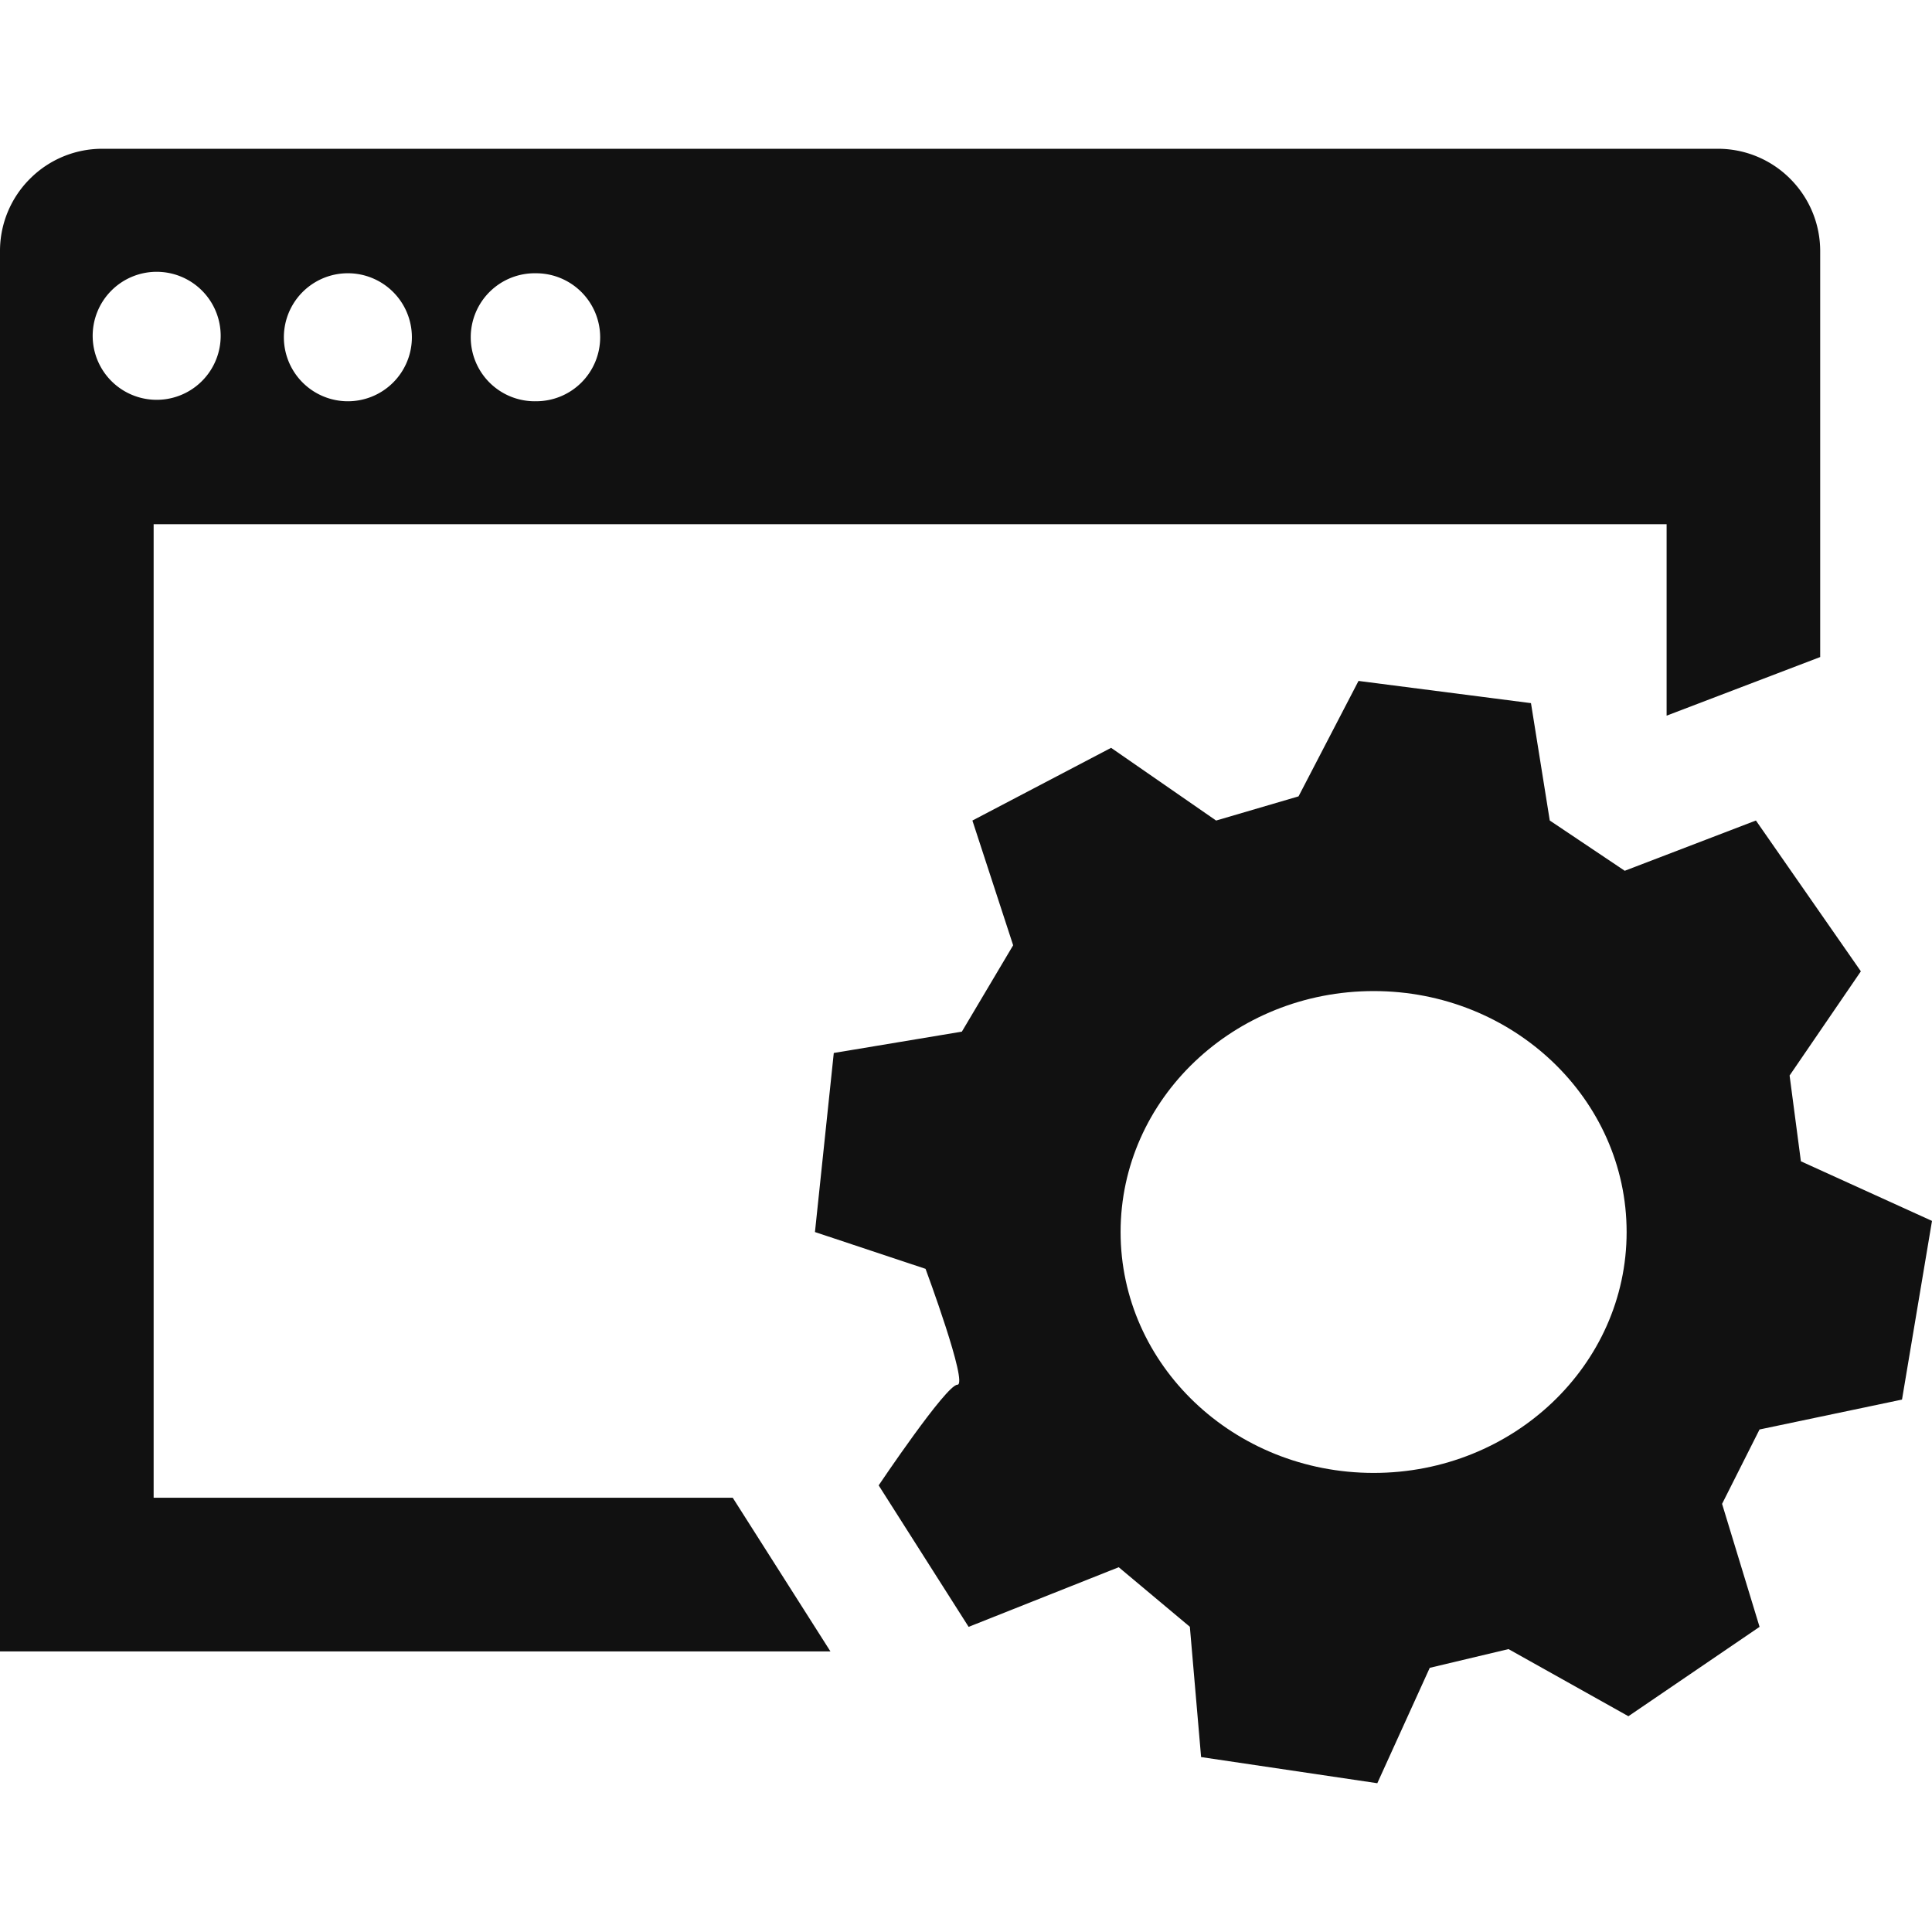
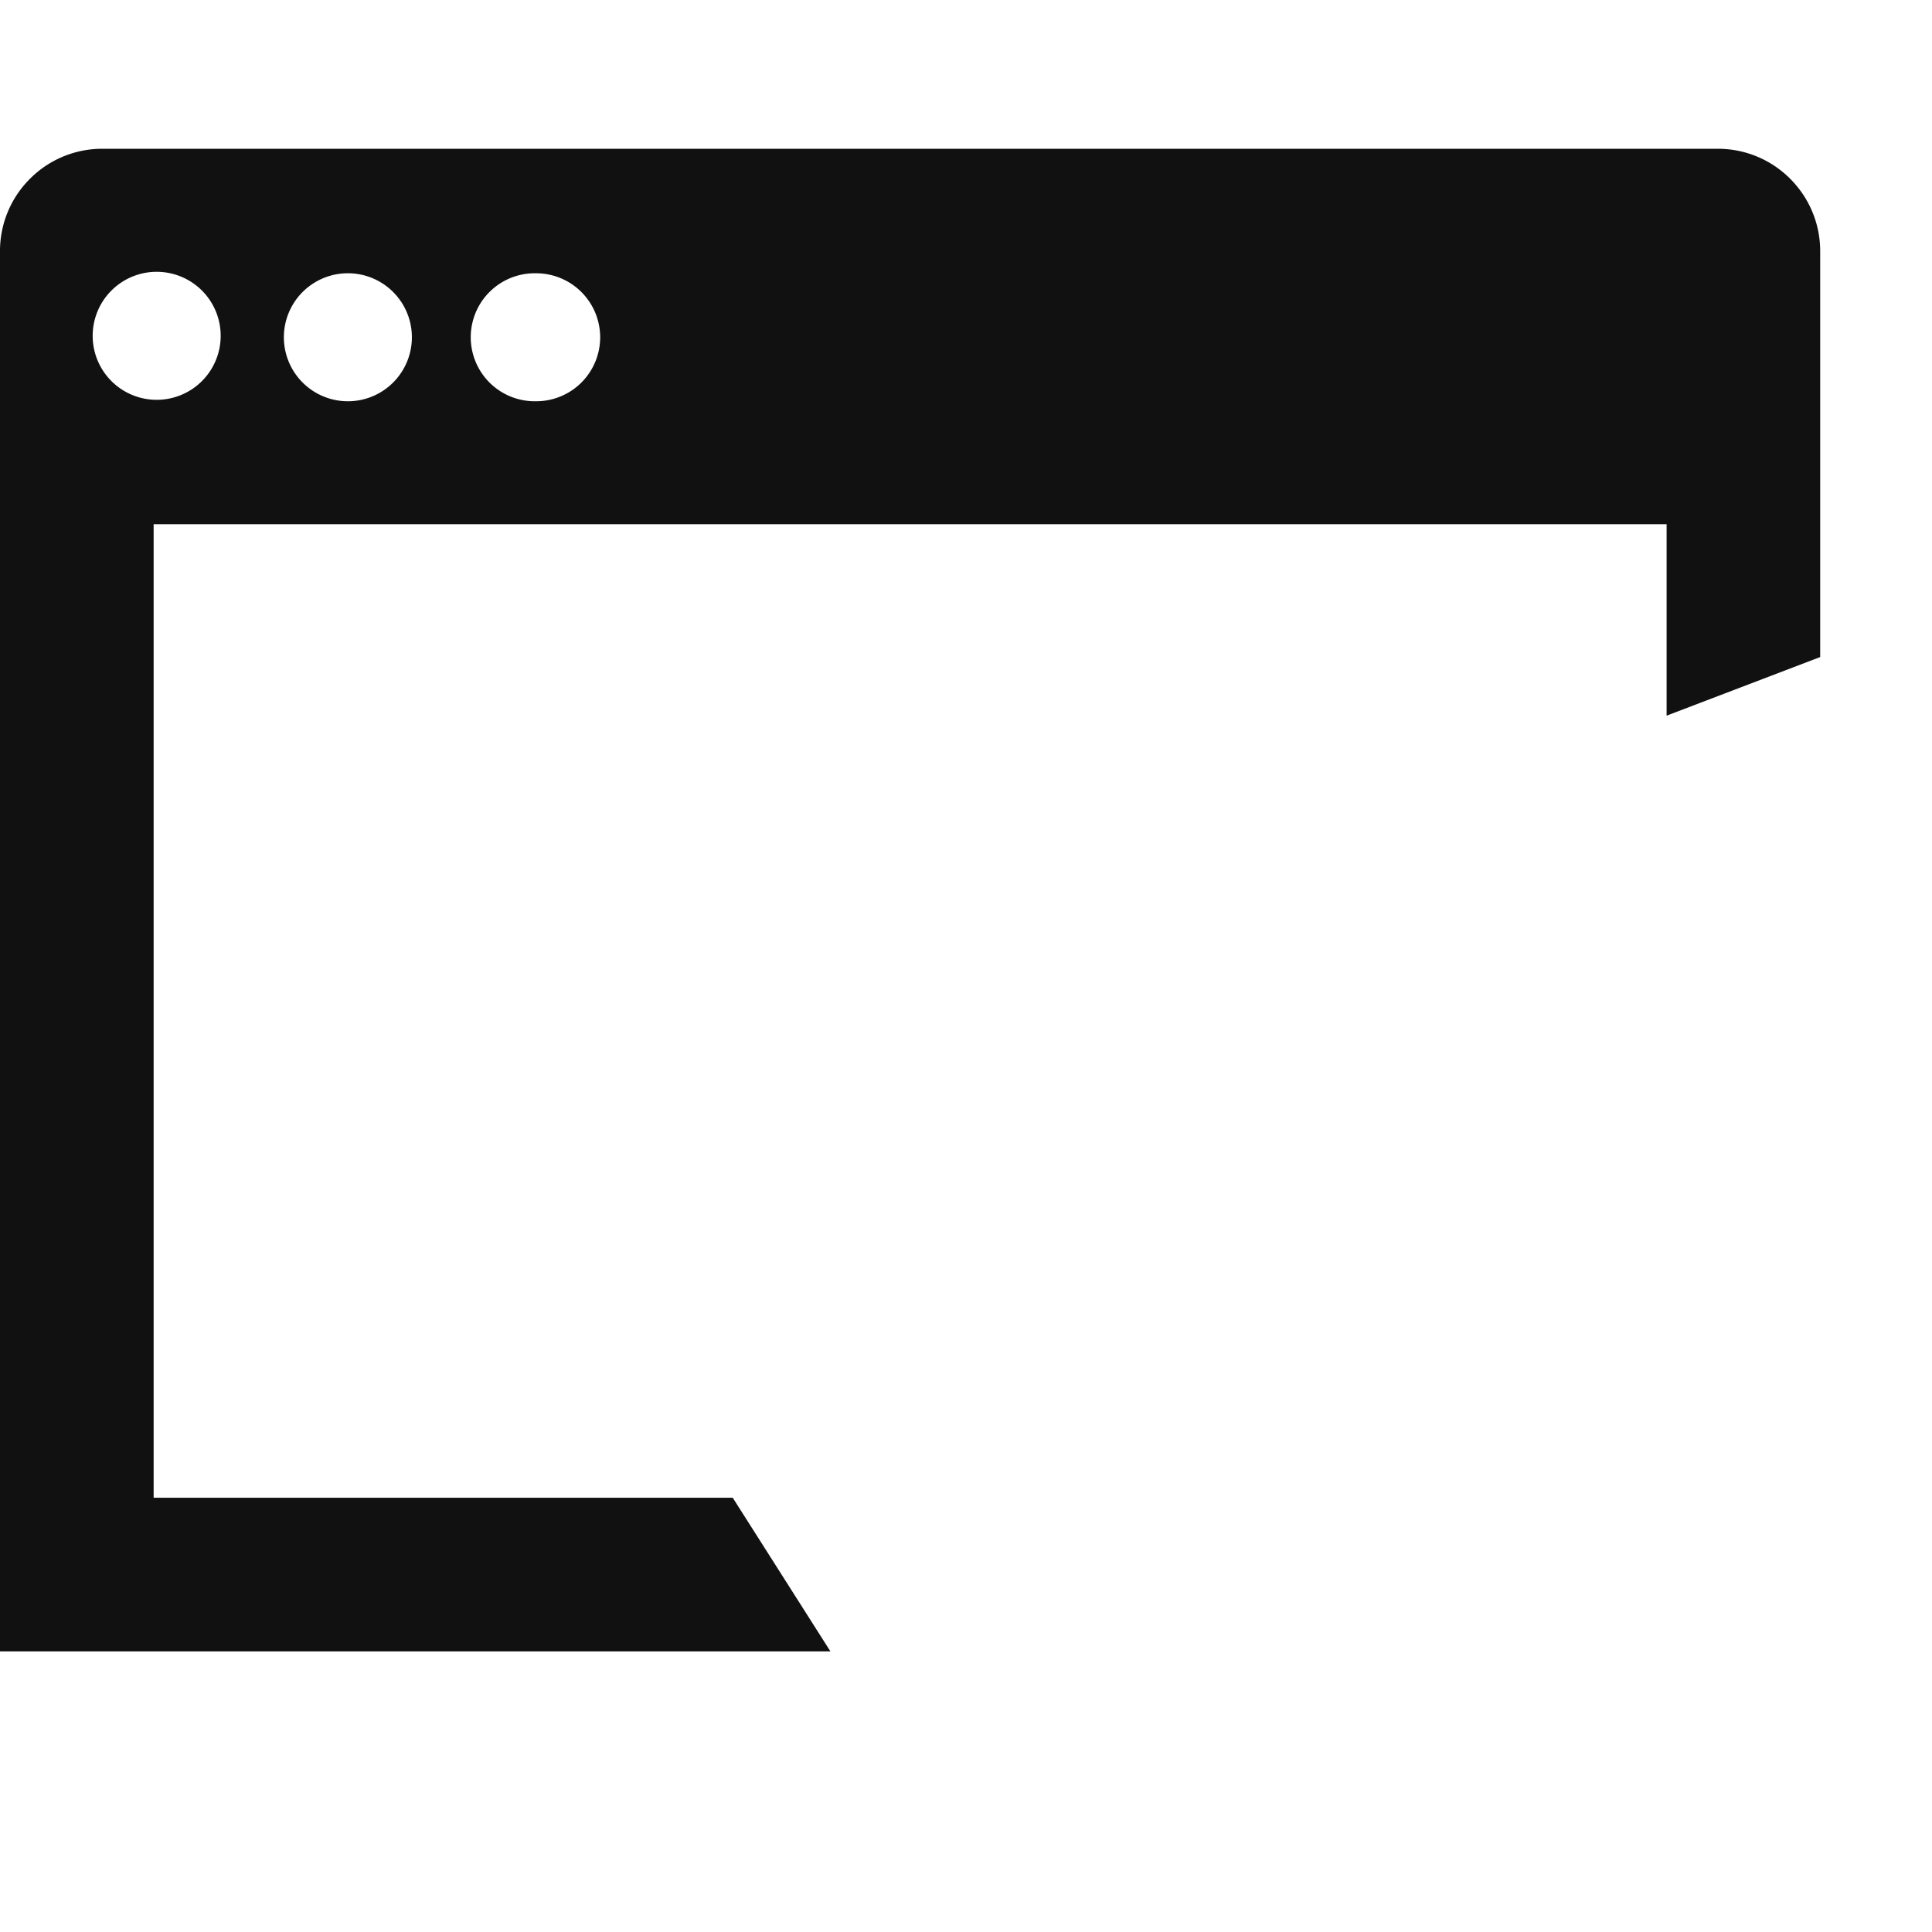
<svg xmlns="http://www.w3.org/2000/svg" version="1.1" width="58.8" height="58.8">
  <svg width="58.8" height="58.8" viewBox="0 0 58.8 49.744">
    <g fill="#111">
      <path d="M4.676 41.056V11.427h46.047v5.826l4.674-1.784V3.115c0-.797-.305-1.593-.914-2.203a3.1 3.1 0 0 0-2.2-.912H3.115A3.1 3.1 0 0 0 .913.912 3.1 3.1 0 0 0 0 3.115v42.617h25.274l-2.973-4.676zM16.319 3.789a1.95 1.95 0 0 1 1.947 1.947 1.947 1.947 0 0 1-1.947 1.948 1.948 1.948 0 1 1 0-3.895m-5.776 0a1.948 1.948 0 1 1 .001 3.895 1.948 1.948 0 0 1-.001-3.895M2.821 5.736a1.948 1.948 0 1 1 3.895.001 1.948 1.948 0 0 1-3.895-.001" />
-       <path d="m54.81 30.816-.344-2.611 2.169-3.171-3.194-4.59-3.992 1.53-2.282-1.53-.572-3.572-5.249-.676-1.825 3.513-2.509.736-3.196-2.213-4.221 2.213 1.24 3.796-1.561 2.629-3.898.649-.573 5.45 3.366 1.12s1.31 3.527.969 3.527c-.34 0-2.396 3.063-2.396 3.063l2.738 4.306 4.568-1.815 2.165 1.813.342 3.965 5.363.796 1.596-3.512 2.397-.57 3.649 2.043 3.992-2.72-1.141-3.743 1.14-2.264 4.336-.91.913-5.438zM41.808 40.3c-4.256 0-7.703-3.282-7.703-7.331s3.447-7.334 7.703-7.334c4.246 0 7.698 3.283 7.698 7.334 0 4.048-3.452 7.331-7.698 7.331" />
    </g>
  </svg>
  <style>@media (prefers-color-scheme: light) { :root { filter: none; } }
@media (prefers-color-scheme: dark) { :root { filter: none; } }
</style>
</svg>